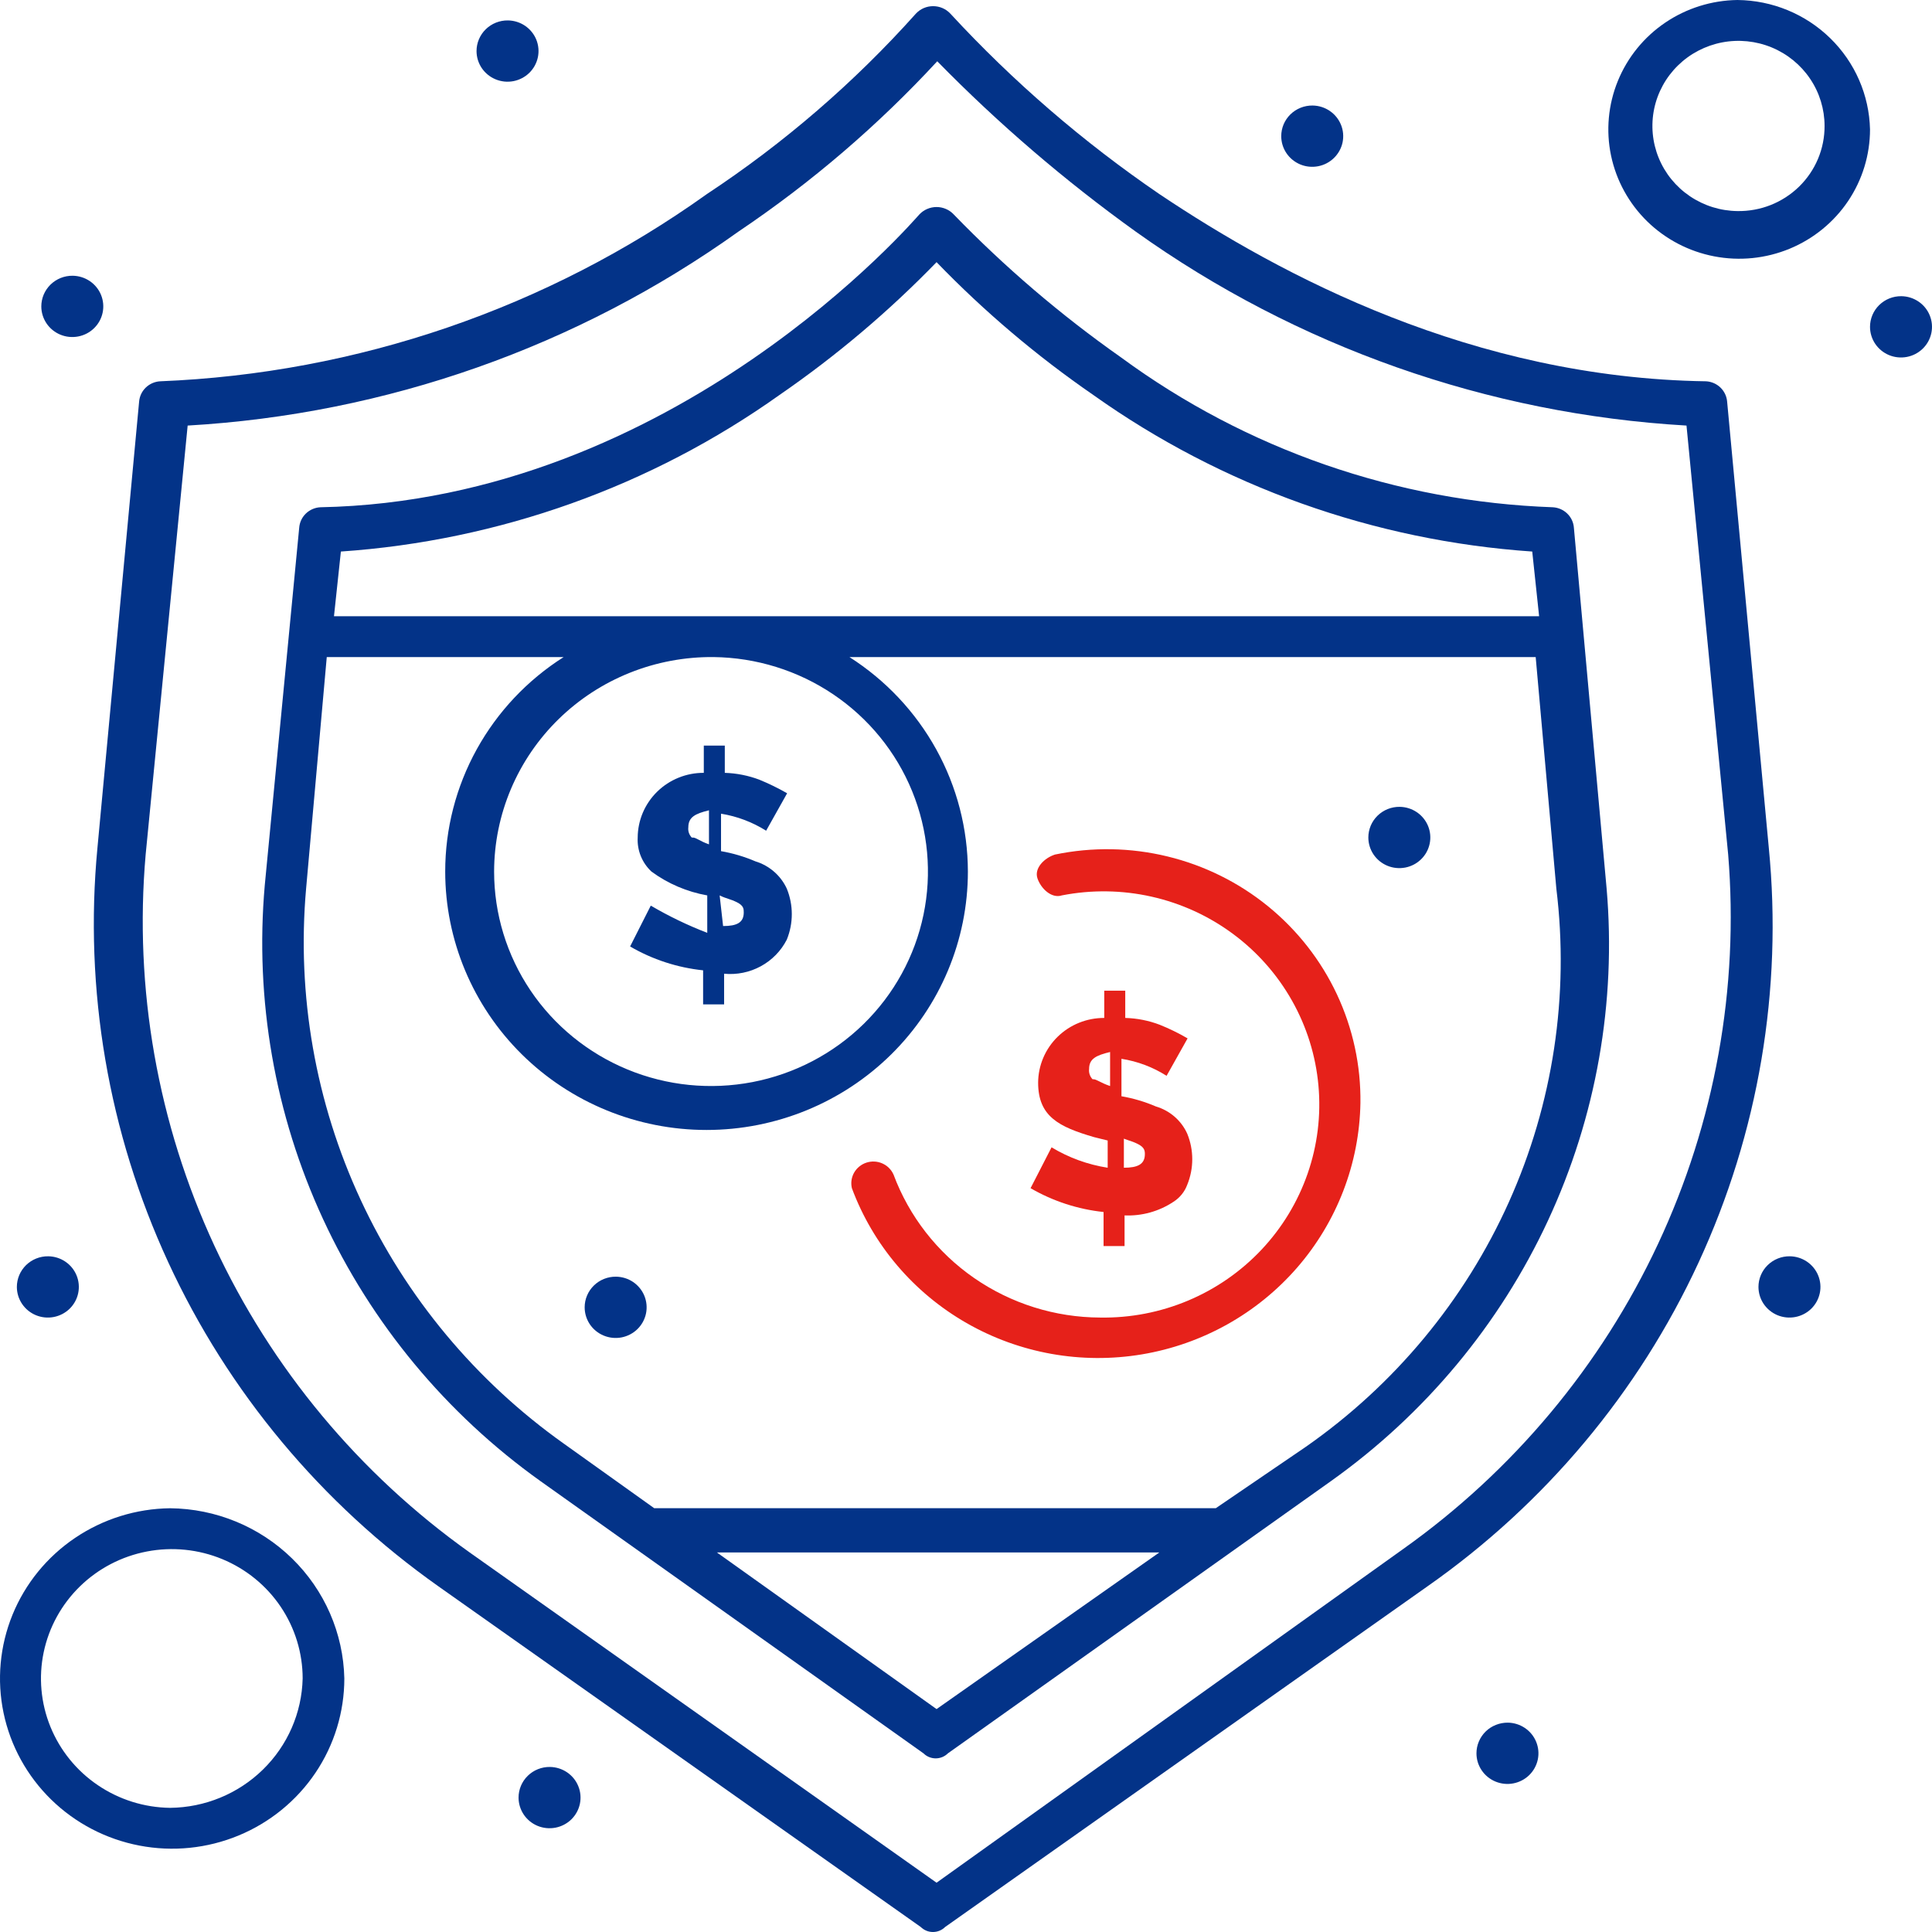
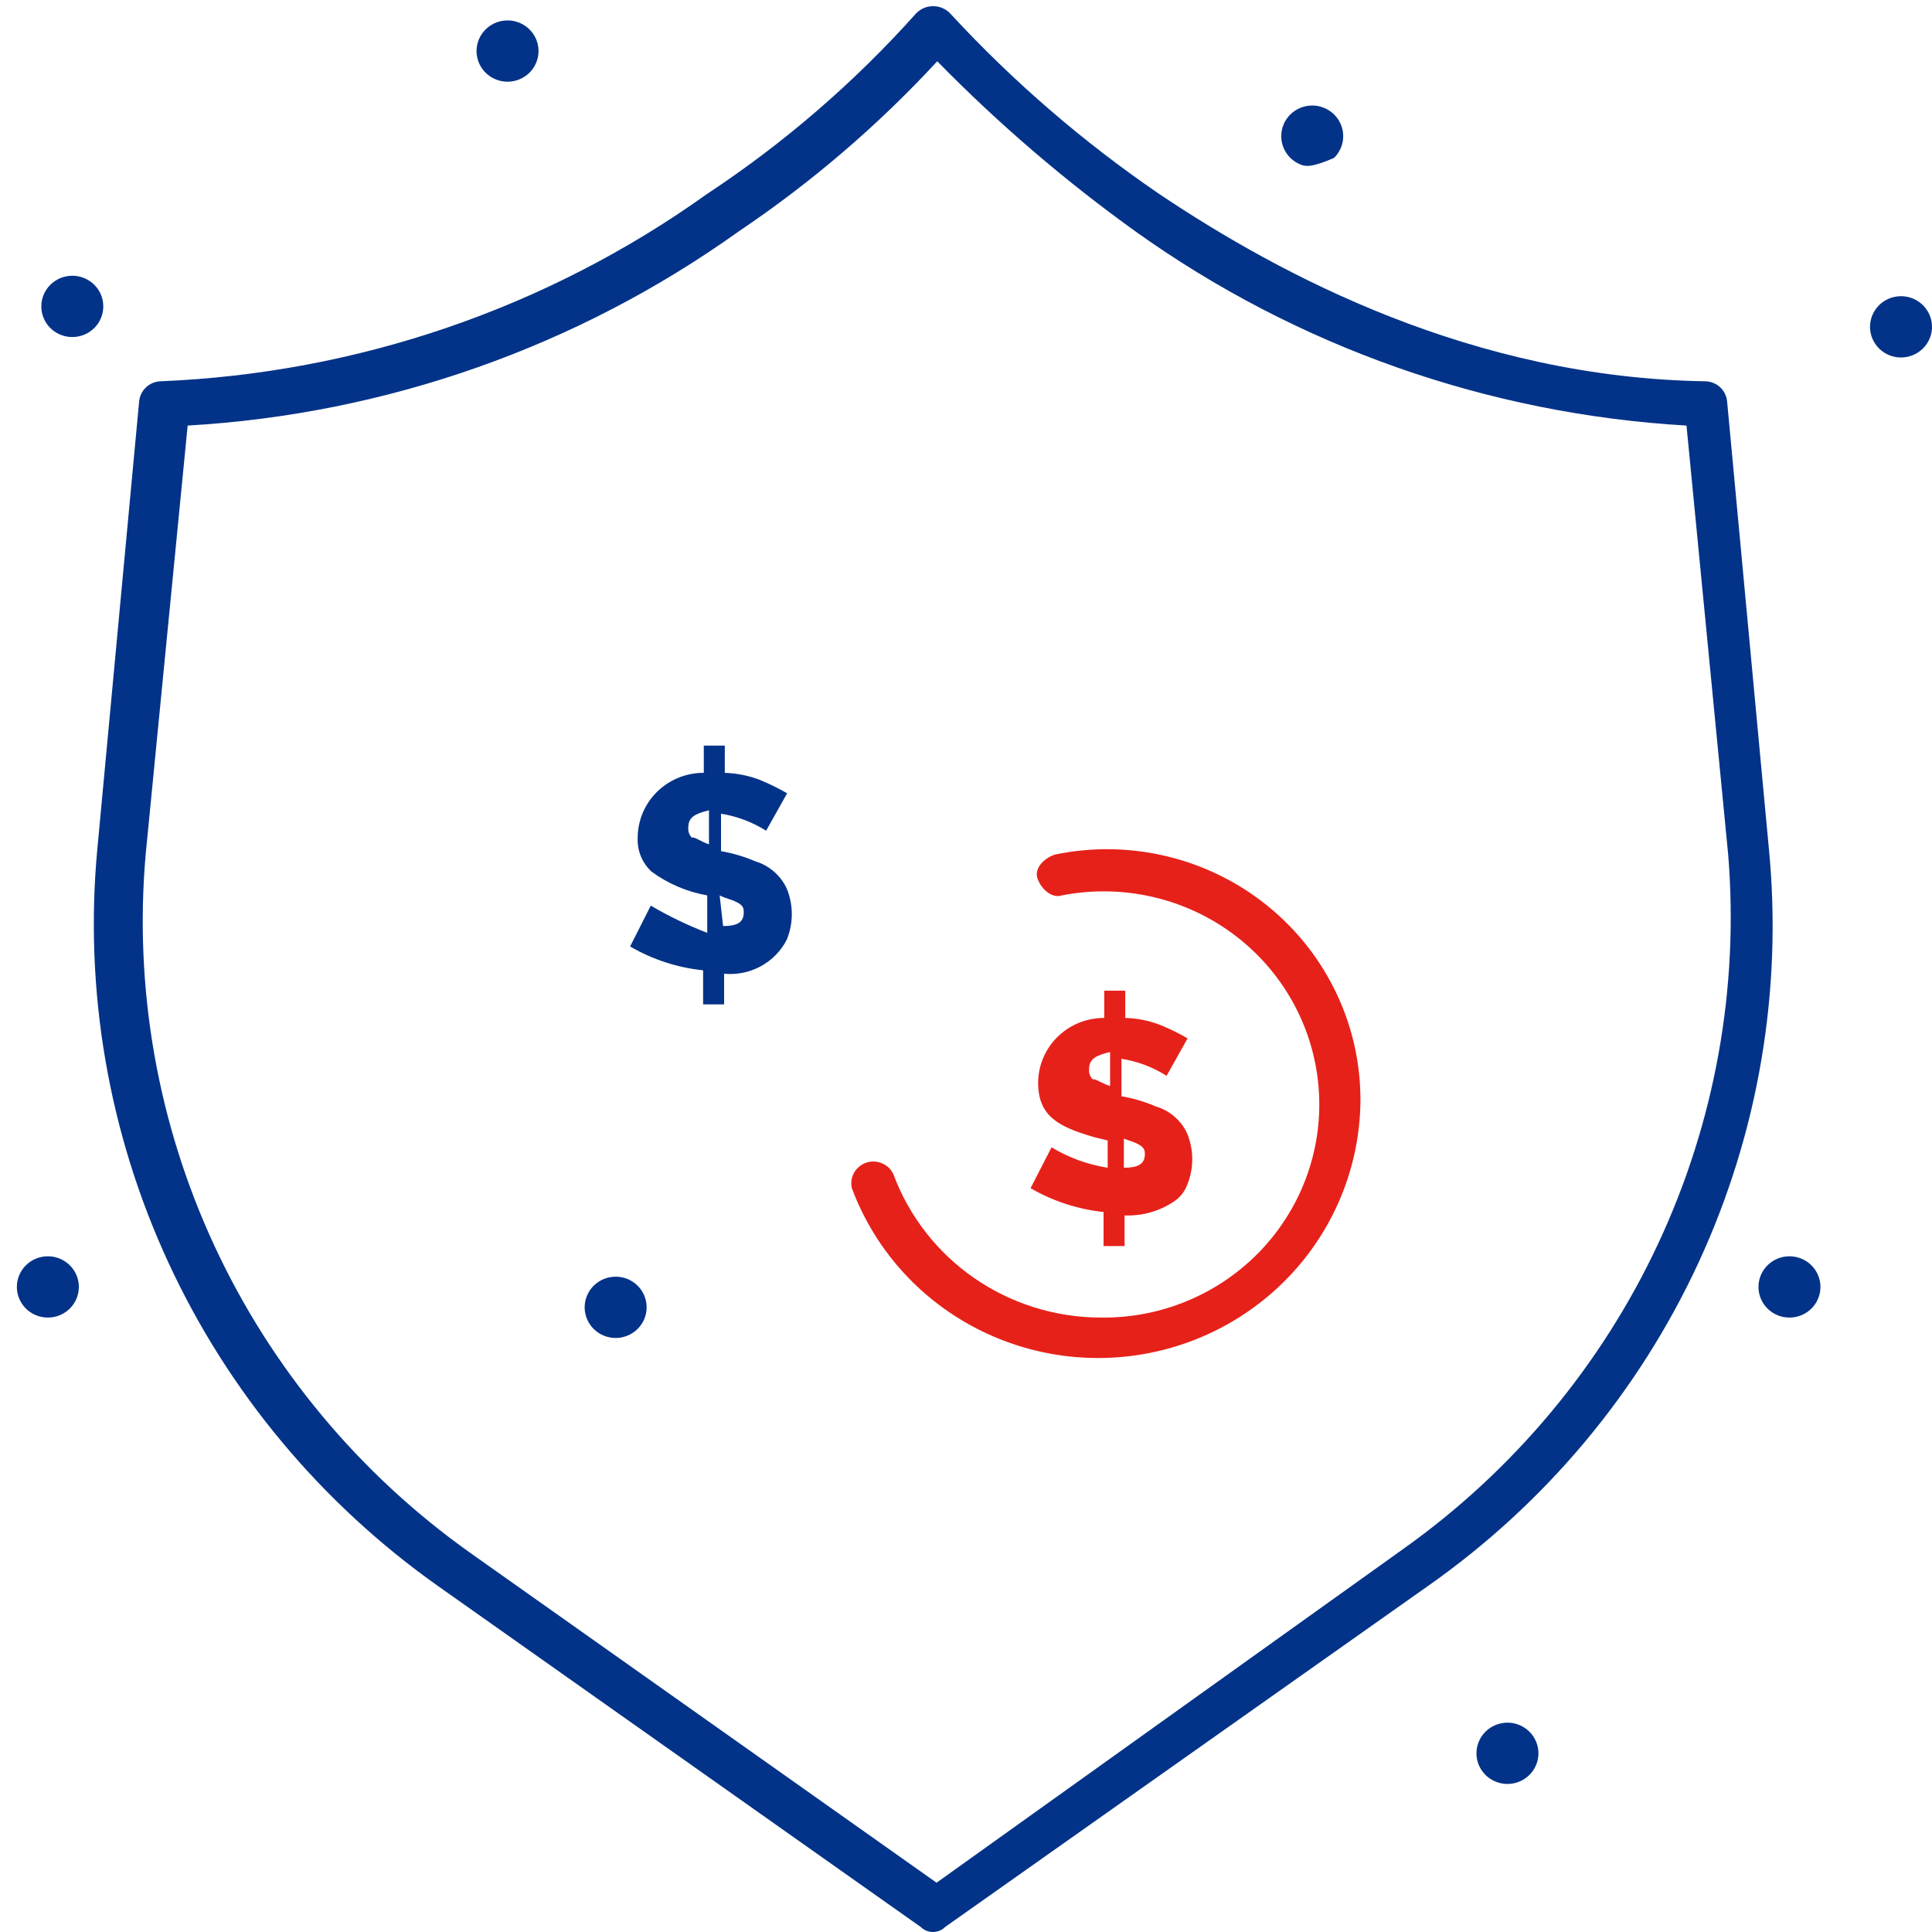
<svg xmlns="http://www.w3.org/2000/svg" width="84" height="84" viewBox="0 0 84 84" fill="none">
  <path d="M76.904 36.858L75.093 17.467C75.075 17.234 74.972 17.016 74.805 16.853C74.637 16.69 74.415 16.592 74.179 16.578C64.044 16.43 55.706 11.99 50.406 8.437C47.087 6.17 44.038 3.538 41.319 0.592C41.224 0.49 41.108 0.408 40.979 0.352C40.85 0.296 40.711 0.268 40.57 0.268C40.43 0.268 40.291 0.296 40.162 0.352C40.033 0.408 39.917 0.49 39.822 0.592C37.147 3.583 34.093 6.22 30.735 8.437C23.792 13.402 15.523 16.234 6.961 16.578C6.726 16.592 6.504 16.69 6.336 16.853C6.168 17.016 6.066 17.234 6.048 17.467L4.237 36.858C3.649 43.027 4.71 49.241 7.314 54.878C9.917 60.515 13.972 65.377 19.073 68.979L40.031 83.781C40.101 83.85 40.184 83.905 40.275 83.943C40.366 83.981 40.464 84 40.563 84C40.662 84 40.76 83.981 40.851 83.943C40.942 83.905 41.025 83.85 41.094 83.781L62.053 68.979C67.172 65.394 71.242 60.535 73.85 54.894C76.458 49.253 77.511 43.031 76.904 36.858ZM61.005 67.35L40.72 81.857L20.42 67.498C15.616 64.079 11.793 59.485 9.323 54.166C6.854 48.846 5.824 42.985 6.333 37.154L8.159 18.503C16.794 18.005 25.104 15.078 32.112 10.065C35.273 7.939 38.172 5.455 40.75 2.664C43.403 5.373 46.288 7.849 49.373 10.065C56.383 15.075 64.692 18.002 73.326 18.503L75.138 37.154C75.614 42.964 74.562 48.798 72.086 54.089C69.61 59.38 65.793 63.948 61.005 67.35Z" fill="#033388" />
  <path d="M22.082 0.888C22.347 0.891 22.606 0.971 22.826 1.119C23.046 1.268 23.216 1.477 23.316 1.72C23.415 1.964 23.44 2.231 23.386 2.489C23.332 2.746 23.203 2.982 23.014 3.167C22.825 3.352 22.585 3.477 22.324 3.528C22.063 3.578 21.793 3.551 21.548 3.449C21.302 3.348 21.093 3.177 20.945 2.959C20.798 2.74 20.719 2.483 20.719 2.22C20.719 2.044 20.755 1.869 20.823 1.707C20.892 1.544 20.992 1.397 21.119 1.273C21.246 1.149 21.396 1.051 21.561 0.985C21.727 0.919 21.903 0.886 22.082 0.888Z" fill="#033388" />
-   <path d="M57.068 4.588C57.334 4.591 57.593 4.672 57.812 4.82C58.032 4.968 58.202 5.177 58.302 5.421C58.402 5.664 58.426 5.932 58.373 6.189C58.319 6.446 58.189 6.682 58 6.867C57.811 7.052 57.571 7.178 57.31 7.228C57.049 7.278 56.779 7.251 56.534 7.15C56.289 7.048 56.079 6.878 55.932 6.659C55.784 6.44 55.706 6.183 55.706 5.92C55.706 5.744 55.741 5.57 55.809 5.407C55.878 5.244 55.979 5.097 56.105 4.973C56.232 4.849 56.383 4.751 56.548 4.685C56.713 4.619 56.89 4.586 57.068 4.588Z" fill="#033388" />
+   <path d="M57.068 4.588C57.334 4.591 57.593 4.672 57.812 4.82C58.032 4.968 58.202 5.177 58.302 5.421C58.402 5.664 58.426 5.932 58.373 6.189C58.319 6.446 58.189 6.682 58 6.867C57.049 7.278 56.779 7.251 56.534 7.15C56.289 7.048 56.079 6.878 55.932 6.659C55.784 6.44 55.706 6.183 55.706 5.92C55.706 5.744 55.741 5.57 55.809 5.407C55.878 5.244 55.979 5.097 56.105 4.973C56.232 4.849 56.383 4.751 56.548 4.685C56.713 4.619 56.89 4.586 57.068 4.588Z" fill="#033388" />
  <path d="M82.668 12.878C82.933 12.881 83.192 12.962 83.412 13.11C83.632 13.258 83.802 13.467 83.901 13.711C84.001 13.954 84.026 14.222 83.972 14.479C83.918 14.736 83.789 14.973 83.6 15.157C83.411 15.342 83.171 15.468 82.91 15.518C82.649 15.568 82.379 15.541 82.133 15.44C81.888 15.338 81.679 15.168 81.531 14.949C81.384 14.73 81.305 14.473 81.305 14.21C81.305 14.034 81.341 13.86 81.409 13.697C81.478 13.534 81.578 13.387 81.705 13.263C81.832 13.139 81.982 13.041 82.147 12.975C82.312 12.909 82.489 12.876 82.668 12.878Z" fill="#033388" />
  <path d="M77.817 54.621C78.083 54.624 78.342 54.705 78.562 54.853C78.781 55.001 78.952 55.21 79.051 55.454C79.151 55.697 79.176 55.965 79.122 56.222C79.068 56.48 78.939 56.716 78.75 56.901C78.561 57.085 78.321 57.211 78.06 57.261C77.799 57.311 77.529 57.284 77.283 57.183C77.038 57.081 76.829 56.911 76.681 56.692C76.534 56.473 76.455 56.216 76.455 55.953C76.455 55.777 76.49 55.603 76.559 55.44C76.628 55.278 76.728 55.13 76.855 55.006C76.982 54.882 77.132 54.784 77.297 54.718C77.462 54.652 77.639 54.619 77.817 54.621Z" fill="#033388" />
-   <path d="M60.855 35.08C61.121 35.083 61.38 35.164 61.6 35.312C61.819 35.46 61.99 35.669 62.09 35.913C62.189 36.156 62.214 36.424 62.16 36.681C62.106 36.939 61.977 37.175 61.788 37.359C61.599 37.544 61.359 37.67 61.098 37.72C60.837 37.77 60.567 37.743 60.322 37.642C60.076 37.54 59.867 37.37 59.719 37.151C59.572 36.932 59.493 36.675 59.493 36.412C59.493 36.236 59.529 36.062 59.597 35.899C59.666 35.736 59.766 35.589 59.893 35.465C60.02 35.341 60.17 35.243 60.335 35.177C60.501 35.111 60.677 35.078 60.855 35.08Z" fill="#033388" />
  <path d="M26.782 55.508C27.048 55.511 27.307 55.591 27.527 55.739C27.746 55.888 27.917 56.097 28.016 56.34C28.116 56.584 28.14 56.852 28.087 57.109C28.033 57.366 27.904 57.602 27.715 57.787C27.526 57.972 27.286 58.097 27.025 58.148C26.764 58.198 26.494 58.171 26.248 58.069C26.003 57.968 25.793 57.797 25.646 57.579C25.499 57.36 25.42 57.103 25.42 56.84C25.42 56.664 25.455 56.489 25.524 56.327C25.593 56.164 25.693 56.017 25.82 55.893C25.947 55.769 26.097 55.671 26.262 55.605C26.427 55.539 26.604 55.506 26.782 55.508Z" fill="#033388" />
  <path d="M65.556 74.898C65.822 74.901 66.081 74.982 66.301 75.13C66.52 75.278 66.691 75.487 66.79 75.731C66.89 75.975 66.915 76.242 66.861 76.5C66.807 76.757 66.678 76.993 66.489 77.178C66.3 77.363 66.059 77.488 65.799 77.538C65.538 77.589 65.267 77.561 65.022 77.46C64.777 77.359 64.567 77.188 64.42 76.969C64.272 76.751 64.194 76.494 64.194 76.231C64.194 76.055 64.229 75.88 64.298 75.718C64.367 75.555 64.467 75.407 64.594 75.283C64.72 75.159 64.871 75.062 65.036 74.996C65.201 74.93 65.378 74.897 65.556 74.898Z" fill="#033388" />
-   <path d="M23.908 76.824C24.174 76.827 24.433 76.908 24.653 77.056C24.872 77.204 25.043 77.413 25.142 77.657C25.242 77.9 25.267 78.168 25.213 78.425C25.159 78.683 25.03 78.919 24.841 79.104C24.652 79.288 24.412 79.414 24.151 79.464C23.89 79.514 23.62 79.487 23.374 79.386C23.129 79.285 22.919 79.114 22.772 78.895C22.625 78.676 22.546 78.419 22.546 78.156C22.546 77.98 22.581 77.806 22.65 77.643C22.718 77.481 22.819 77.333 22.946 77.209C23.073 77.085 23.223 76.987 23.388 76.921C23.553 76.855 23.73 76.822 23.908 76.824Z" fill="#033388" />
  <path d="M2.096 54.621C2.362 54.624 2.621 54.705 2.84 54.853C3.06 55.001 3.23 55.21 3.33 55.454C3.429 55.697 3.454 55.965 3.4 56.222C3.347 56.48 3.217 56.716 3.028 56.901C2.839 57.085 2.599 57.211 2.338 57.261C2.077 57.311 1.807 57.284 1.562 57.183C1.316 57.081 1.107 56.911 0.96 56.692C0.812 56.473 0.733 56.216 0.733 55.953C0.733 55.777 0.769 55.603 0.837 55.44C0.906 55.278 1.007 55.13 1.133 55.006C1.26 54.882 1.41 54.784 1.576 54.718C1.741 54.652 1.918 54.619 2.096 54.621Z" fill="#033388" />
  <path d="M3.159 11.989C3.424 11.992 3.684 12.073 3.903 12.221C4.123 12.369 4.293 12.578 4.393 12.822C4.492 13.066 4.517 13.333 4.463 13.59C4.41 13.848 4.28 14.084 4.091 14.269C3.902 14.454 3.662 14.579 3.401 14.629C3.14 14.679 2.87 14.652 2.625 14.551C2.379 14.45 2.17 14.279 2.022 14.06C1.875 13.841 1.796 13.584 1.796 13.322C1.796 13.145 1.832 12.971 1.9 12.808C1.969 12.646 2.07 12.498 2.196 12.374C2.323 12.25 2.473 12.153 2.638 12.086C2.804 12.02 2.98 11.987 3.159 11.989Z" fill="#033388" />
-   <path d="M68.43 22.944C68.413 22.711 68.31 22.493 68.142 22.33C67.975 22.167 67.752 22.069 67.517 22.055C60.737 21.815 54.19 19.544 48.744 15.542C46.126 13.701 43.69 11.62 41.468 9.325C41.373 9.223 41.257 9.141 41.129 9.086C41 9.03 40.861 9.001 40.72 9.001C40.579 9.001 40.44 9.03 40.311 9.086C40.182 9.141 40.067 9.223 39.971 9.325C39.822 9.473 29.372 21.759 13.922 22.055C13.687 22.069 13.465 22.167 13.297 22.33C13.129 22.493 13.027 22.711 13.009 22.944L11.512 38.486C11.073 43.459 11.945 48.46 14.044 53C16.143 57.541 19.397 61.465 23.489 64.39L40.151 76.232C40.221 76.301 40.303 76.356 40.395 76.394C40.486 76.431 40.584 76.451 40.682 76.451C40.781 76.451 40.879 76.431 40.97 76.394C41.062 76.356 41.144 76.301 41.214 76.232L57.876 64.39C61.954 61.487 65.202 57.588 67.301 53.074C69.4 48.56 70.279 43.584 69.853 38.634L68.43 22.944ZM33.893 17.171C36.356 15.474 38.643 13.541 40.72 11.398C42.79 13.541 45.072 15.475 47.532 17.171C53.129 21.152 59.74 23.51 66.619 23.98L66.918 26.792H14.521L14.821 23.98C21.695 23.508 28.3 21.15 33.893 17.171ZM40.72 74.308L31.169 67.498H50.406L40.72 74.308ZM56.768 62.91L52.861 65.574H28.444L24.507 62.762C20.684 60.045 17.642 56.393 15.679 52.163C13.716 47.933 12.899 43.27 13.309 38.634L14.207 28.568H24.507C22.926 29.571 21.627 30.951 20.727 32.58C19.827 34.21 19.356 36.037 19.357 37.894C19.357 40.873 20.554 43.731 22.685 45.838C24.816 47.945 27.706 49.129 30.72 49.129C33.733 49.129 36.623 47.945 38.754 45.838C40.885 43.731 42.082 40.873 42.082 37.894C42.079 36.038 41.607 34.212 40.707 32.583C39.807 30.954 38.51 29.574 36.932 28.568H66.769L67.667 38.634C68.237 43.276 67.525 47.985 65.606 52.259C63.687 56.533 60.633 60.214 56.768 62.91ZM31.019 28.568C32.88 28.589 34.693 29.153 36.23 30.19C37.767 31.227 38.96 32.691 39.657 34.396C40.355 36.102 40.527 37.974 40.151 39.776C39.776 41.578 38.869 43.23 37.546 44.524C36.223 45.818 34.542 46.695 32.716 47.047C30.889 47.398 28.998 47.208 27.281 46.499C25.564 45.79 24.097 44.595 23.065 43.064C22.033 41.532 21.483 39.734 21.483 37.894C21.485 36.661 21.733 35.441 22.215 34.303C22.696 33.166 23.4 32.134 24.287 31.267C25.173 30.4 26.224 29.715 27.38 29.252C28.535 28.789 29.772 28.557 31.019 28.568Z" fill="#033388" />
  <path d="M28.295 39.375L27.396 41.151C28.367 41.717 29.45 42.071 30.57 42.188V43.668H31.483V42.336C32.036 42.389 32.591 42.276 33.077 42.012C33.563 41.748 33.958 41.345 34.208 40.855C34.499 40.143 34.499 39.347 34.208 38.635C34.078 38.354 33.89 38.103 33.655 37.899C33.42 37.695 33.145 37.542 32.846 37.451C32.366 37.245 31.864 37.096 31.349 37.007V35.378C32.047 35.491 32.714 35.743 33.31 36.118L34.223 34.49C33.833 34.267 33.428 34.069 33.011 33.898C32.532 33.718 32.026 33.618 31.513 33.602V32.418H30.6V33.602C30.225 33.6 29.852 33.671 29.505 33.812C29.157 33.952 28.841 34.159 28.574 34.42C28.307 34.681 28.095 34.992 27.949 35.334C27.804 35.676 27.728 36.043 27.726 36.415C27.711 36.69 27.757 36.964 27.86 37.22C27.964 37.476 28.122 37.706 28.325 37.895C29.041 38.421 29.871 38.775 30.75 38.931V40.559C29.9 40.231 29.079 39.835 28.295 39.375ZM31.289 38.931C31.588 39.079 31.738 39.079 32.037 39.227C32.337 39.375 32.337 39.523 32.337 39.671C32.337 40.115 32.037 40.263 31.439 40.263L31.289 38.931ZM30.076 36.415C30.02 36.356 29.977 36.286 29.951 36.209C29.925 36.132 29.917 36.051 29.927 35.971C29.927 35.526 30.226 35.378 30.825 35.23V36.711C30.406 36.563 30.271 36.415 30.121 36.415H30.076Z" fill="#033388" />
  <path d="M45.72 49.883L44.807 51.66C45.779 52.224 46.861 52.577 47.981 52.696V54.176H48.894V52.844C49.648 52.876 50.394 52.669 51.02 52.252C51.296 52.077 51.507 51.816 51.619 51.512C51.91 50.8 51.91 50.003 51.619 49.291C51.492 49.008 51.304 48.756 51.069 48.552C50.834 48.347 50.556 48.196 50.256 48.107C49.777 47.901 49.274 47.752 48.759 47.663V46.035C49.458 46.144 50.126 46.396 50.721 46.775L51.634 45.147C51.245 44.92 50.84 44.722 50.421 44.554C49.943 44.372 49.437 44.272 48.924 44.258V43.074H48.011V44.258C47.635 44.257 47.263 44.328 46.916 44.468C46.568 44.608 46.252 44.815 45.985 45.076C45.718 45.337 45.505 45.648 45.36 45.99C45.214 46.332 45.138 46.7 45.136 47.071C45.136 48.551 46.05 48.995 47.562 49.439L48.16 49.587V50.771C47.296 50.636 46.467 50.335 45.72 49.883ZM48.715 49.439C49.014 49.587 49.164 49.587 49.463 49.735C49.762 49.883 49.777 50.031 49.777 50.179C49.777 50.623 49.463 50.771 48.864 50.771V49.439H48.715ZM47.502 46.923C47.445 46.864 47.403 46.794 47.377 46.717C47.351 46.641 47.342 46.559 47.352 46.479C47.352 46.035 47.651 45.887 48.265 45.739V47.219C47.831 47.071 47.681 46.923 47.532 46.923H47.502Z" fill="#E6211A" />
  <path d="M45.87 37.154C45.406 37.302 44.957 37.746 45.107 38.19C45.256 38.634 45.72 39.078 46.169 38.93C47.459 38.678 48.788 38.697 50.069 38.985C51.351 39.273 52.557 39.825 53.609 40.605C54.661 41.384 55.535 42.373 56.175 43.509C56.815 44.644 57.206 45.899 57.323 47.194C57.441 48.488 57.281 49.793 56.855 51.022C56.429 52.252 55.746 53.379 54.851 54.331C53.956 55.282 52.869 56.037 51.659 56.546C50.45 57.055 49.145 57.307 47.831 57.285C45.872 57.278 43.961 56.678 42.355 55.567C40.75 54.456 39.527 52.886 38.849 51.068C38.753 50.852 38.579 50.679 38.361 50.583C38.144 50.487 37.897 50.475 37.671 50.549C37.444 50.623 37.254 50.778 37.136 50.983C37.019 51.189 36.984 51.43 37.038 51.66C37.957 54.13 39.72 56.204 42.023 57.523C44.326 58.843 47.023 59.325 49.647 58.886C52.271 58.447 54.657 57.114 56.393 55.119C58.128 53.123 59.103 50.591 59.149 47.959C59.171 46.327 58.821 44.711 58.126 43.23C57.431 41.749 56.408 40.442 55.133 39.404C53.859 38.367 52.364 37.626 50.761 37.237C49.157 36.847 47.486 36.819 45.87 37.154Z" fill="#E6211A" />
-   <path d="M7.396 65.576C5.919 65.594 4.481 66.043 3.262 66.867C2.043 67.69 1.097 68.852 0.544 70.206C-0.008 71.56 -0.144 73.045 0.155 74.475C0.454 75.905 1.174 77.215 2.224 78.241C3.274 79.267 4.608 79.964 6.058 80.242C7.507 80.521 9.008 80.369 10.37 79.806C11.733 79.243 12.896 78.295 13.715 77.08C14.534 75.865 14.97 74.437 14.971 72.977C14.928 71.012 14.113 69.141 12.699 67.76C11.286 66.378 9.383 65.595 7.396 65.576ZM7.396 78.602C6.274 78.588 5.181 78.245 4.256 77.618C3.33 76.992 2.613 76.108 2.193 75.079C1.774 74.05 1.672 72.921 1.9 71.835C2.128 70.749 2.676 69.754 3.474 68.975C4.273 68.195 5.286 67.667 6.388 67.456C7.489 67.245 8.629 67.36 9.664 67.788C10.699 68.216 11.584 68.937 12.205 69.86C12.827 70.784 13.159 71.868 13.159 72.977C13.124 74.471 12.504 75.893 11.428 76.942C10.352 77.992 8.907 78.587 7.396 78.602Z" fill="#033388" />
-   <path d="M75.542 0C74.42 0.015 73.328 0.357 72.402 0.984C71.476 1.611 70.759 2.494 70.34 3.523C69.921 4.552 69.818 5.681 70.046 6.767C70.274 7.853 70.822 8.848 71.62 9.628C72.419 10.407 73.433 10.935 74.534 11.146C75.635 11.358 76.775 11.242 77.811 10.814C78.846 10.386 79.73 9.665 80.352 8.742C80.973 7.819 81.305 6.734 81.305 5.625C81.27 4.131 80.65 2.709 79.574 1.66C78.499 0.61 77.053 0.015 75.542 0ZM75.542 9.177C74.803 9.169 74.084 8.944 73.475 8.532C72.865 8.12 72.392 7.539 72.116 6.862C71.84 6.186 71.772 5.443 71.921 4.728C72.071 4.013 72.431 3.358 72.956 2.845C73.481 2.332 74.148 1.984 74.873 1.844C75.598 1.705 76.348 1.781 77.029 2.062C77.71 2.344 78.292 2.818 78.701 3.426C79.111 4.033 79.329 4.747 79.329 5.477C79.331 5.967 79.234 6.453 79.044 6.906C78.854 7.359 78.574 7.769 78.222 8.114C77.869 8.458 77.45 8.73 76.99 8.913C76.53 9.095 76.037 9.185 75.542 9.177Z" fill="#033388" />
</svg>